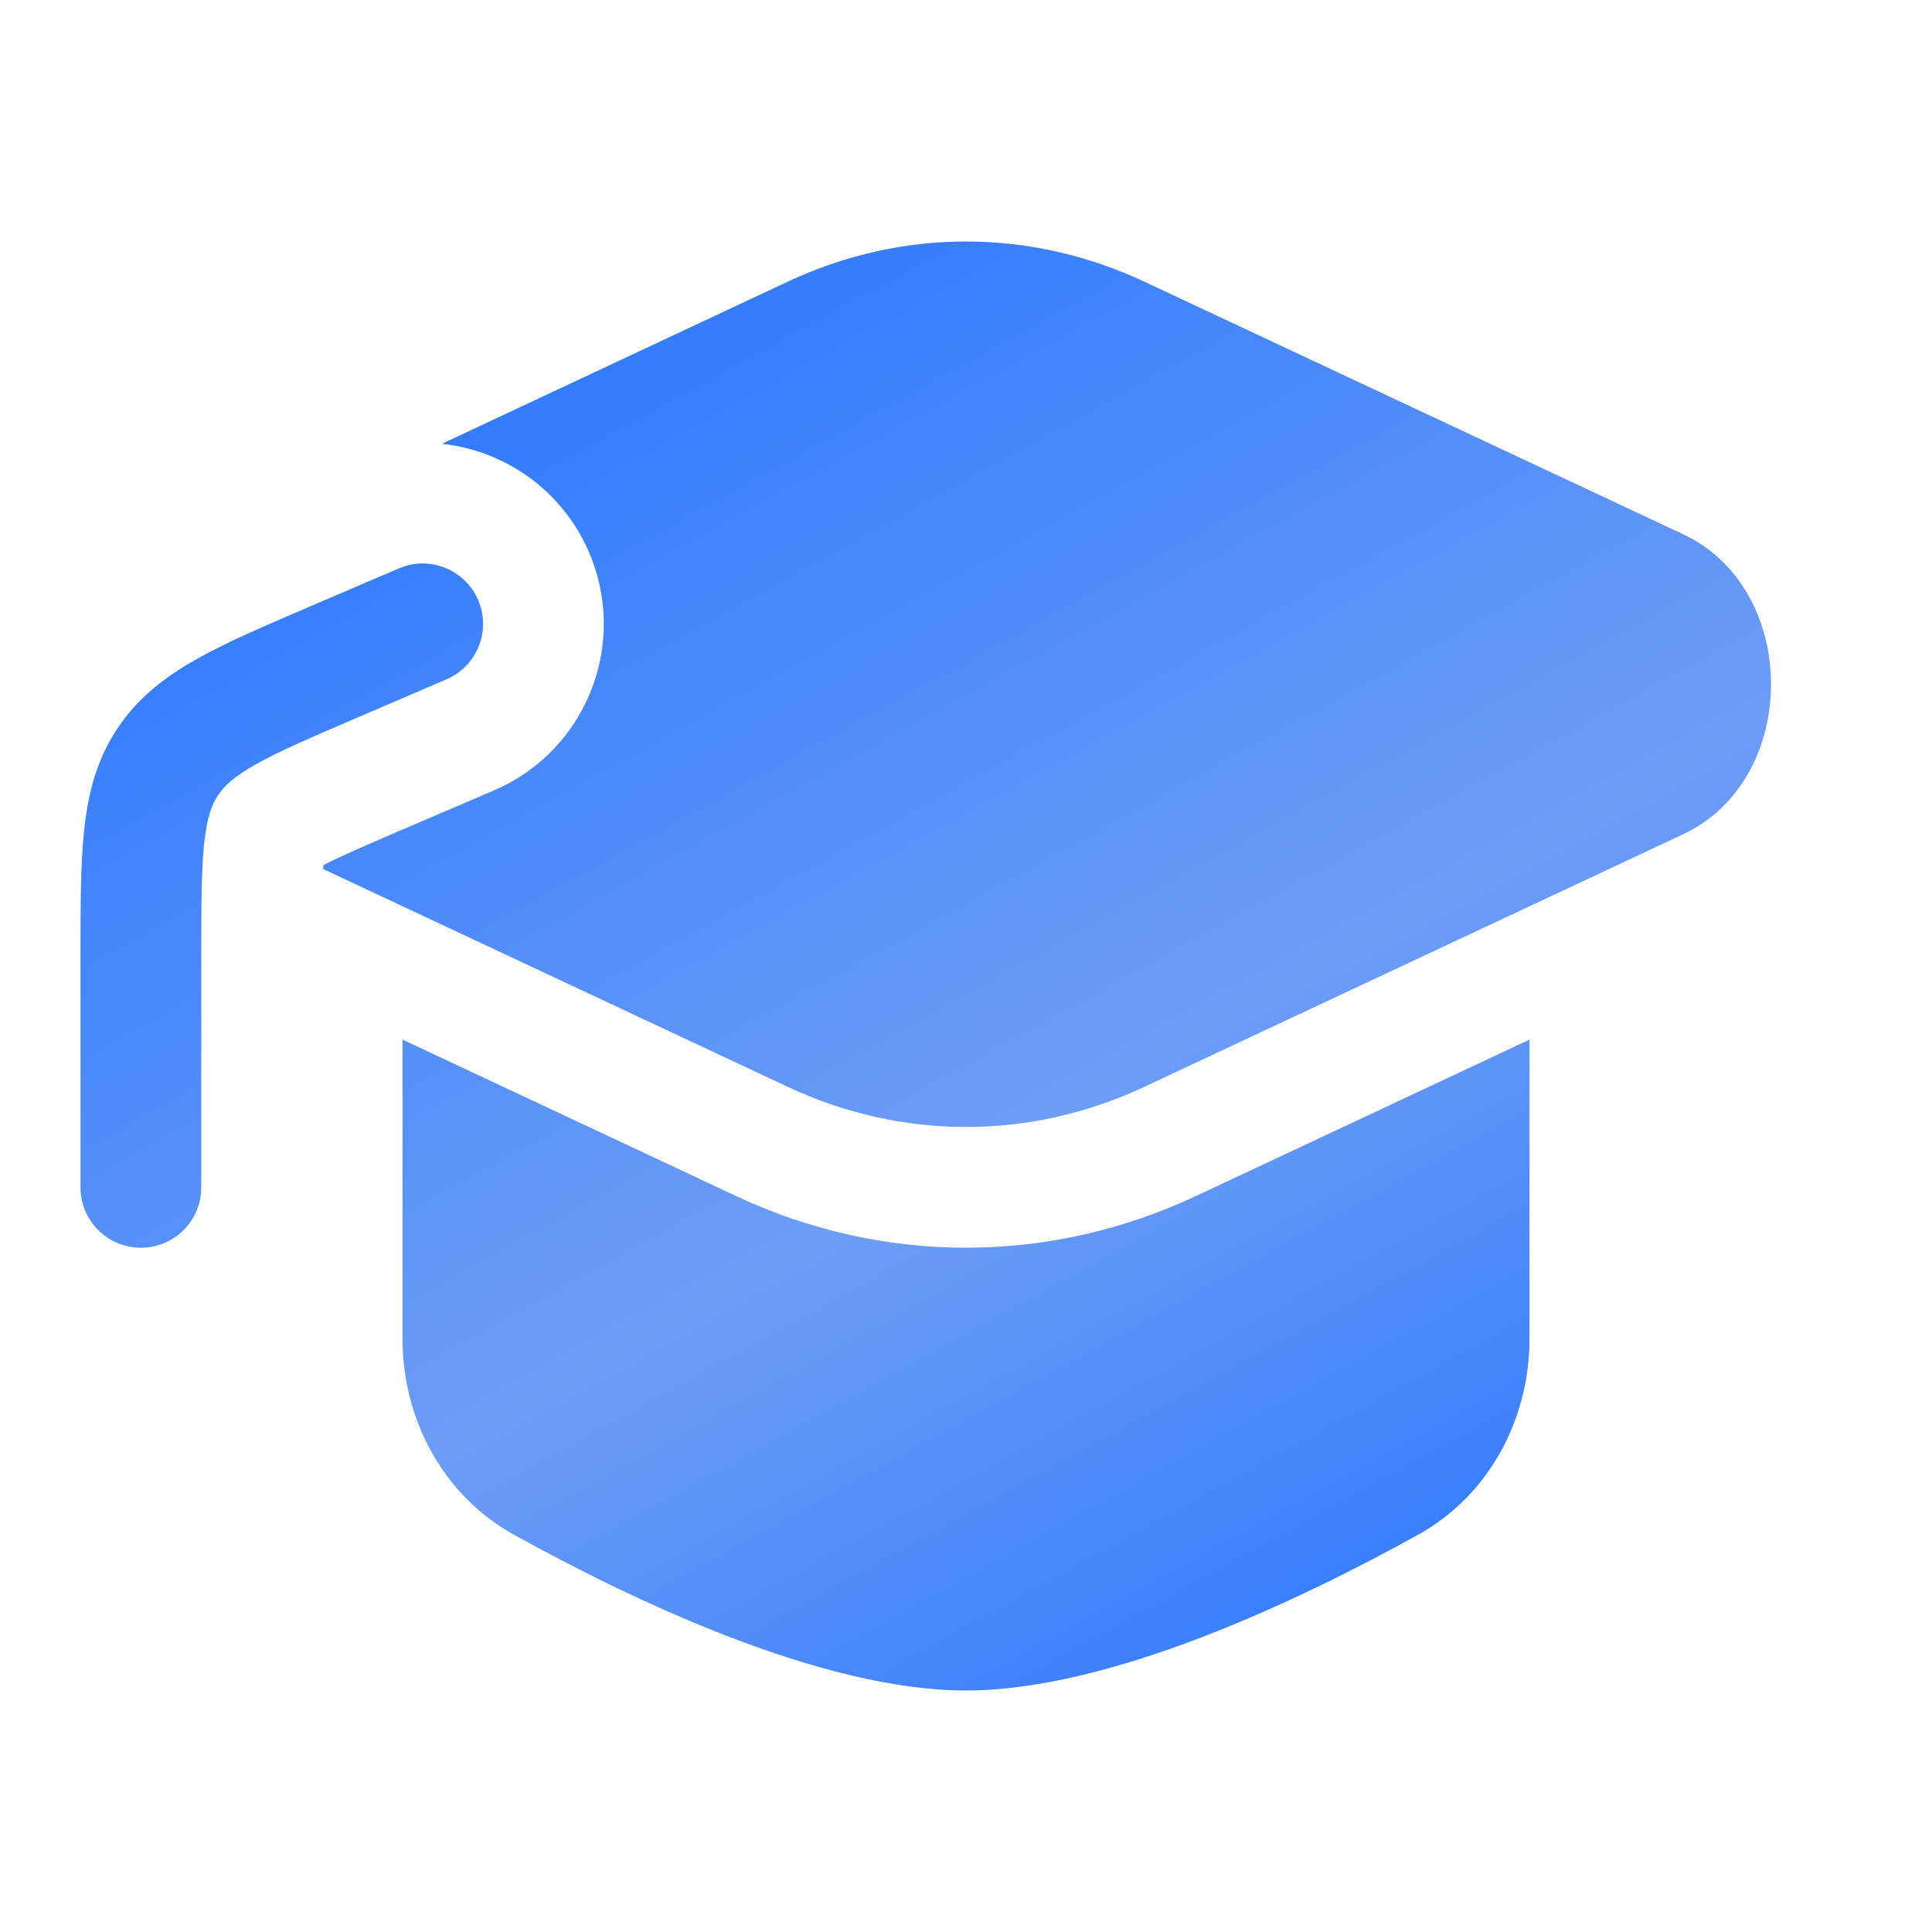
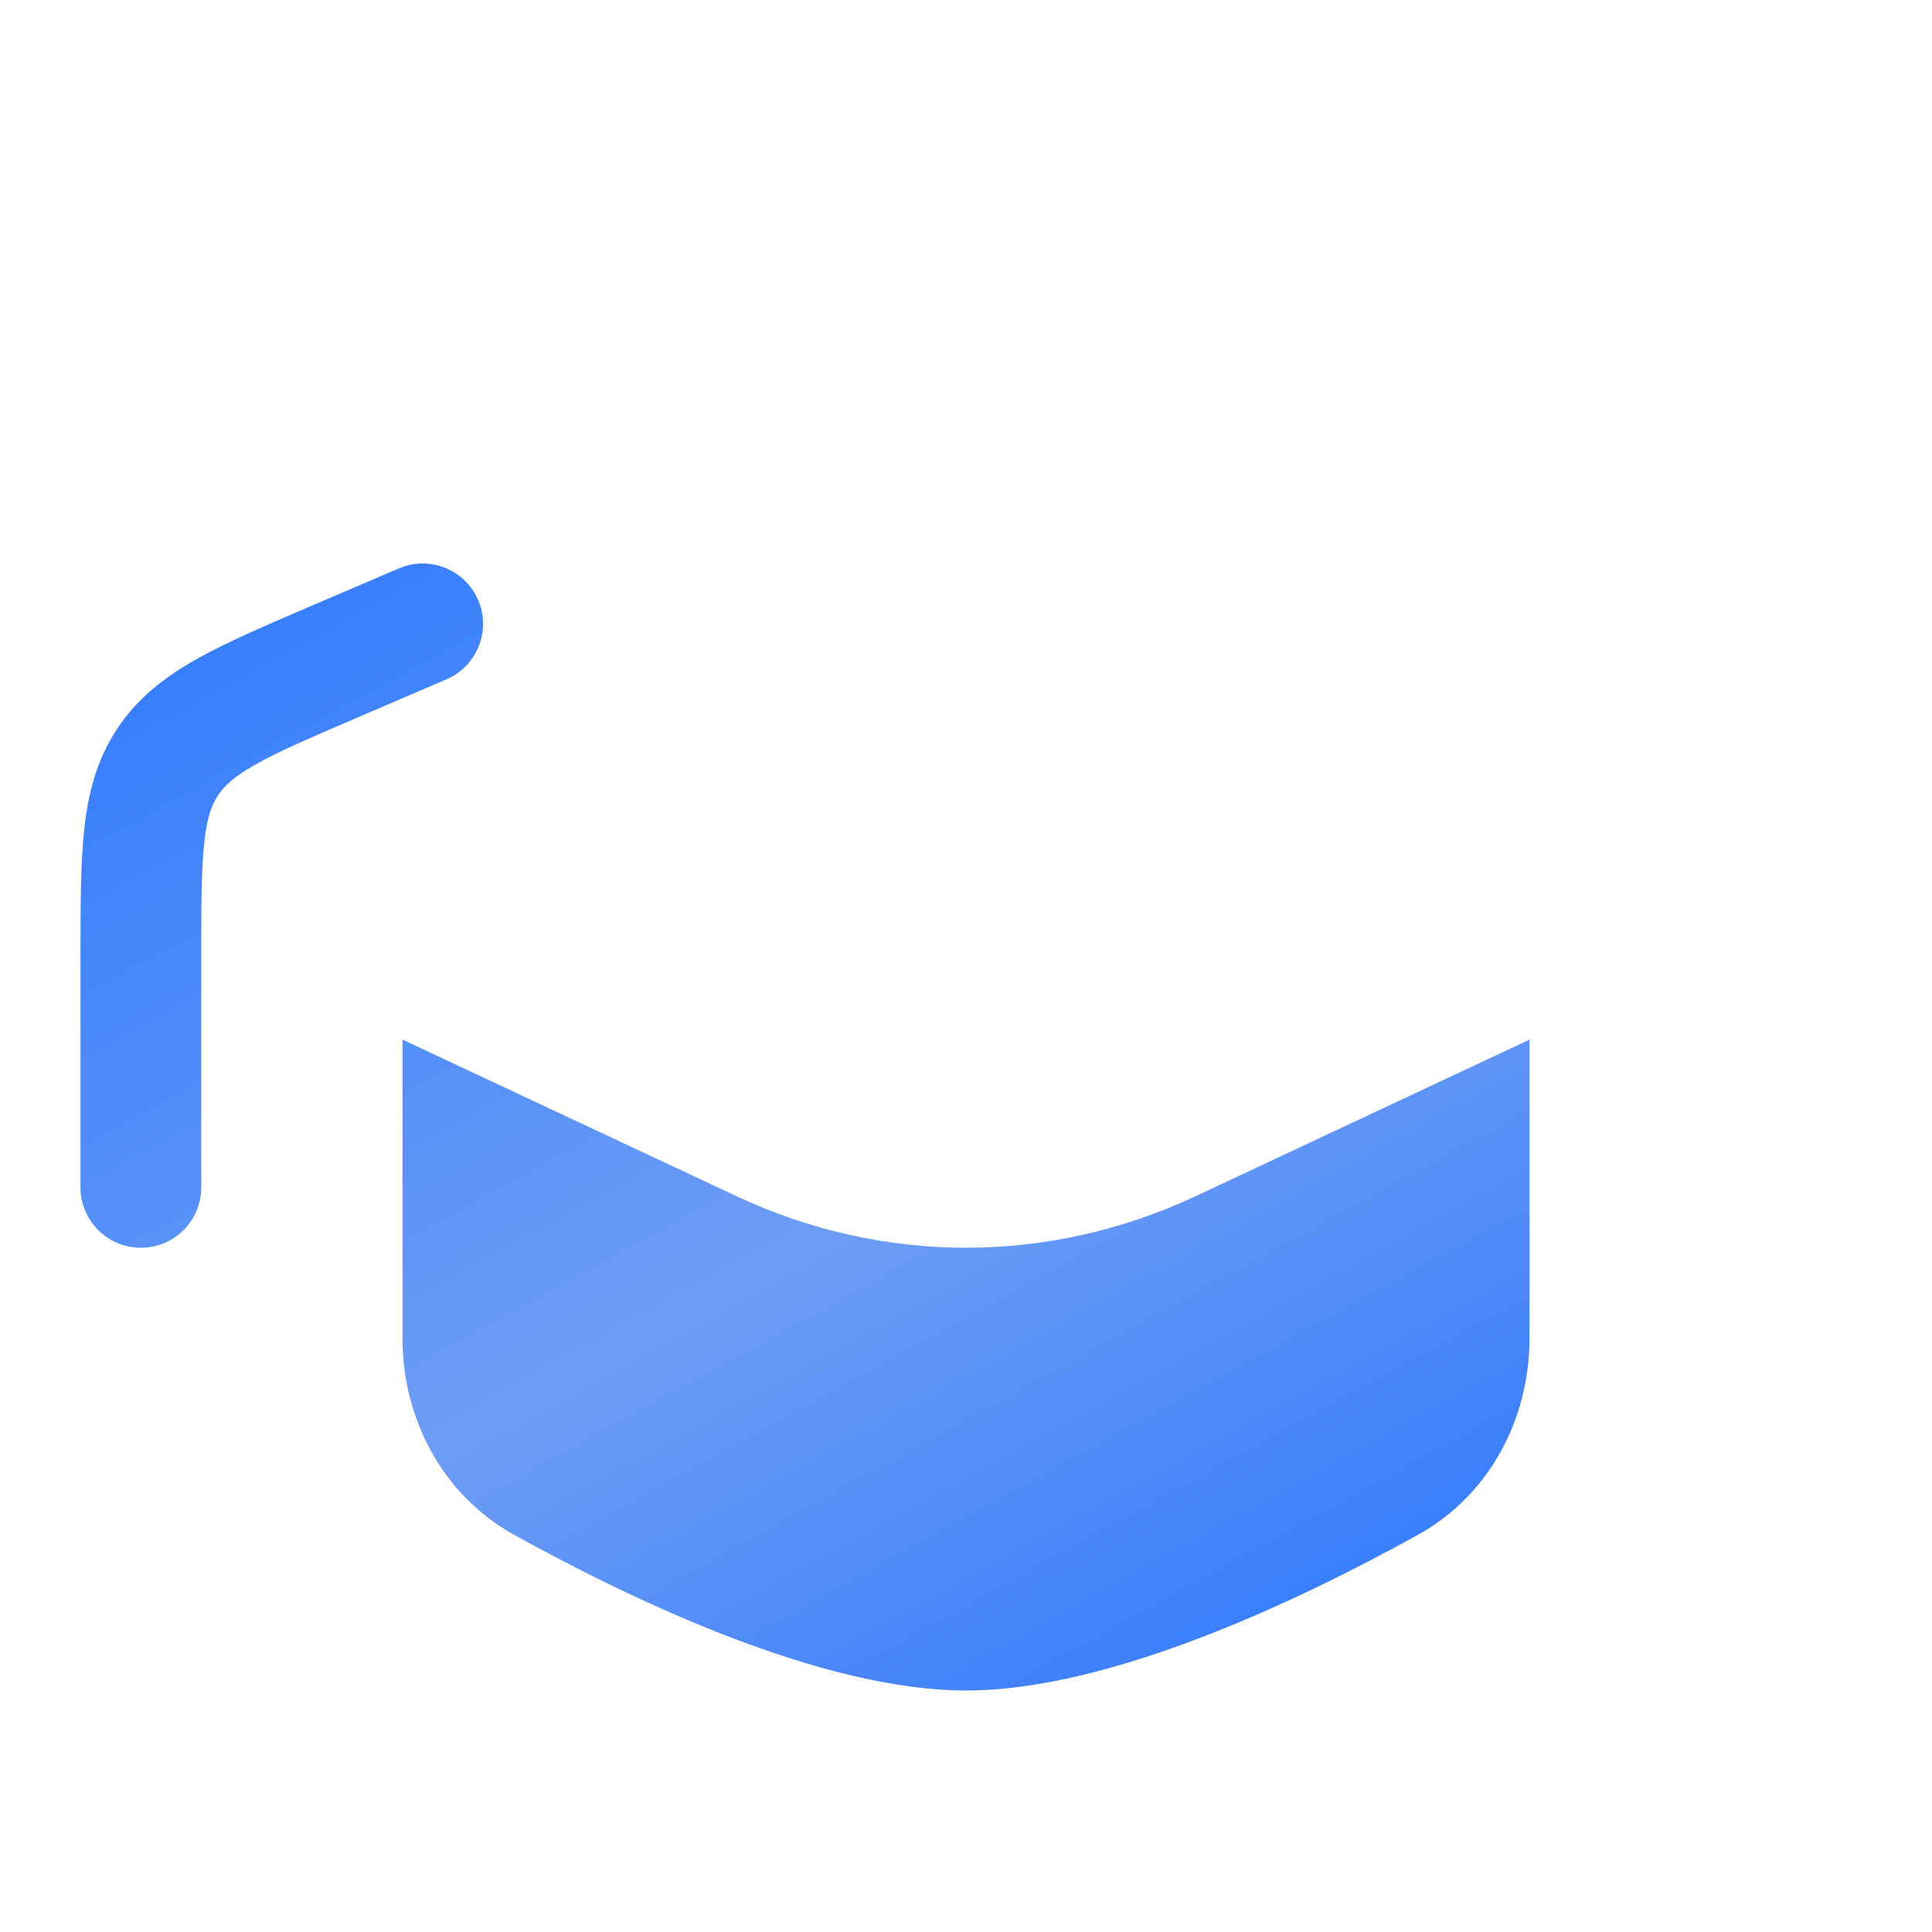
<svg xmlns="http://www.w3.org/2000/svg" width="30" height="30" viewBox="0 0 30 30" fill="none">
-   <path d="M17.772 4.375C15.995 3.542 14.005 3.542 12.229 4.375L6.862 6.891C7.839 6.996 8.733 7.612 9.148 8.58C9.76 10.007 9.098 11.661 7.671 12.273L6.326 12.849C5.658 13.135 5.279 13.301 5.023 13.432C5.021 13.452 5.02 13.473 5.019 13.495L12.229 16.875C14.005 17.708 15.996 17.708 17.772 16.875L26.136 12.954C27.955 12.101 27.955 9.149 26.136 8.296L17.772 4.375Z" fill="url(#paint0_linear_26_12959)" />
  <path d="M6.25 16.143V20.782C6.25 22.042 6.88 23.221 7.982 23.832C9.817 24.848 12.755 26.25 15 26.25C17.245 26.25 20.183 24.848 22.019 23.832C23.121 23.221 23.75 22.042 23.75 20.782V16.143L18.568 18.573C16.287 19.642 13.713 19.642 11.433 18.573L6.25 16.143Z" fill="url(#paint1_linear_26_12959)" />
  <path d="M6.932 10.549C7.408 10.345 7.629 9.794 7.425 9.318C7.221 8.843 6.67 8.622 6.194 8.826L4.804 9.421C4.108 9.72 3.517 9.973 3.054 10.234C2.561 10.511 2.136 10.837 1.818 11.319C1.5 11.801 1.368 12.319 1.308 12.882C1.25 13.411 1.25 14.053 1.25 14.811V18.438C1.25 18.956 1.67 19.375 2.188 19.375C2.706 19.375 3.125 18.956 3.125 18.438V14.86C3.125 14.04 3.127 13.499 3.172 13.083C3.214 12.69 3.289 12.495 3.384 12.351C3.479 12.207 3.628 12.062 3.973 11.868C4.338 11.663 4.834 11.449 5.588 11.126L6.932 10.549Z" fill="url(#paint2_linear_26_12959)" />
  <defs>
    <linearGradient id="paint0_linear_26_12959" x1="3.875" y1="4.889" x2="19.068" y2="32.433" gradientUnits="userSpaceOnUse">
      <stop stop-color="#2674FF" />
      <stop offset="0.536" stop-color="#6D9DF5" />
      <stop offset="1" stop-color="#1769FF" />
    </linearGradient>
    <linearGradient id="paint1_linear_26_12959" x1="3.875" y1="4.889" x2="19.068" y2="32.433" gradientUnits="userSpaceOnUse">
      <stop stop-color="#2674FF" />
      <stop offset="0.536" stop-color="#6D9DF5" />
      <stop offset="1" stop-color="#1769FF" />
    </linearGradient>
    <linearGradient id="paint2_linear_26_12959" x1="3.875" y1="4.889" x2="19.068" y2="32.433" gradientUnits="userSpaceOnUse">
      <stop stop-color="#2674FF" />
      <stop offset="0.536" stop-color="#6D9DF5" />
      <stop offset="1" stop-color="#1769FF" />
    </linearGradient>
  </defs>
</svg>